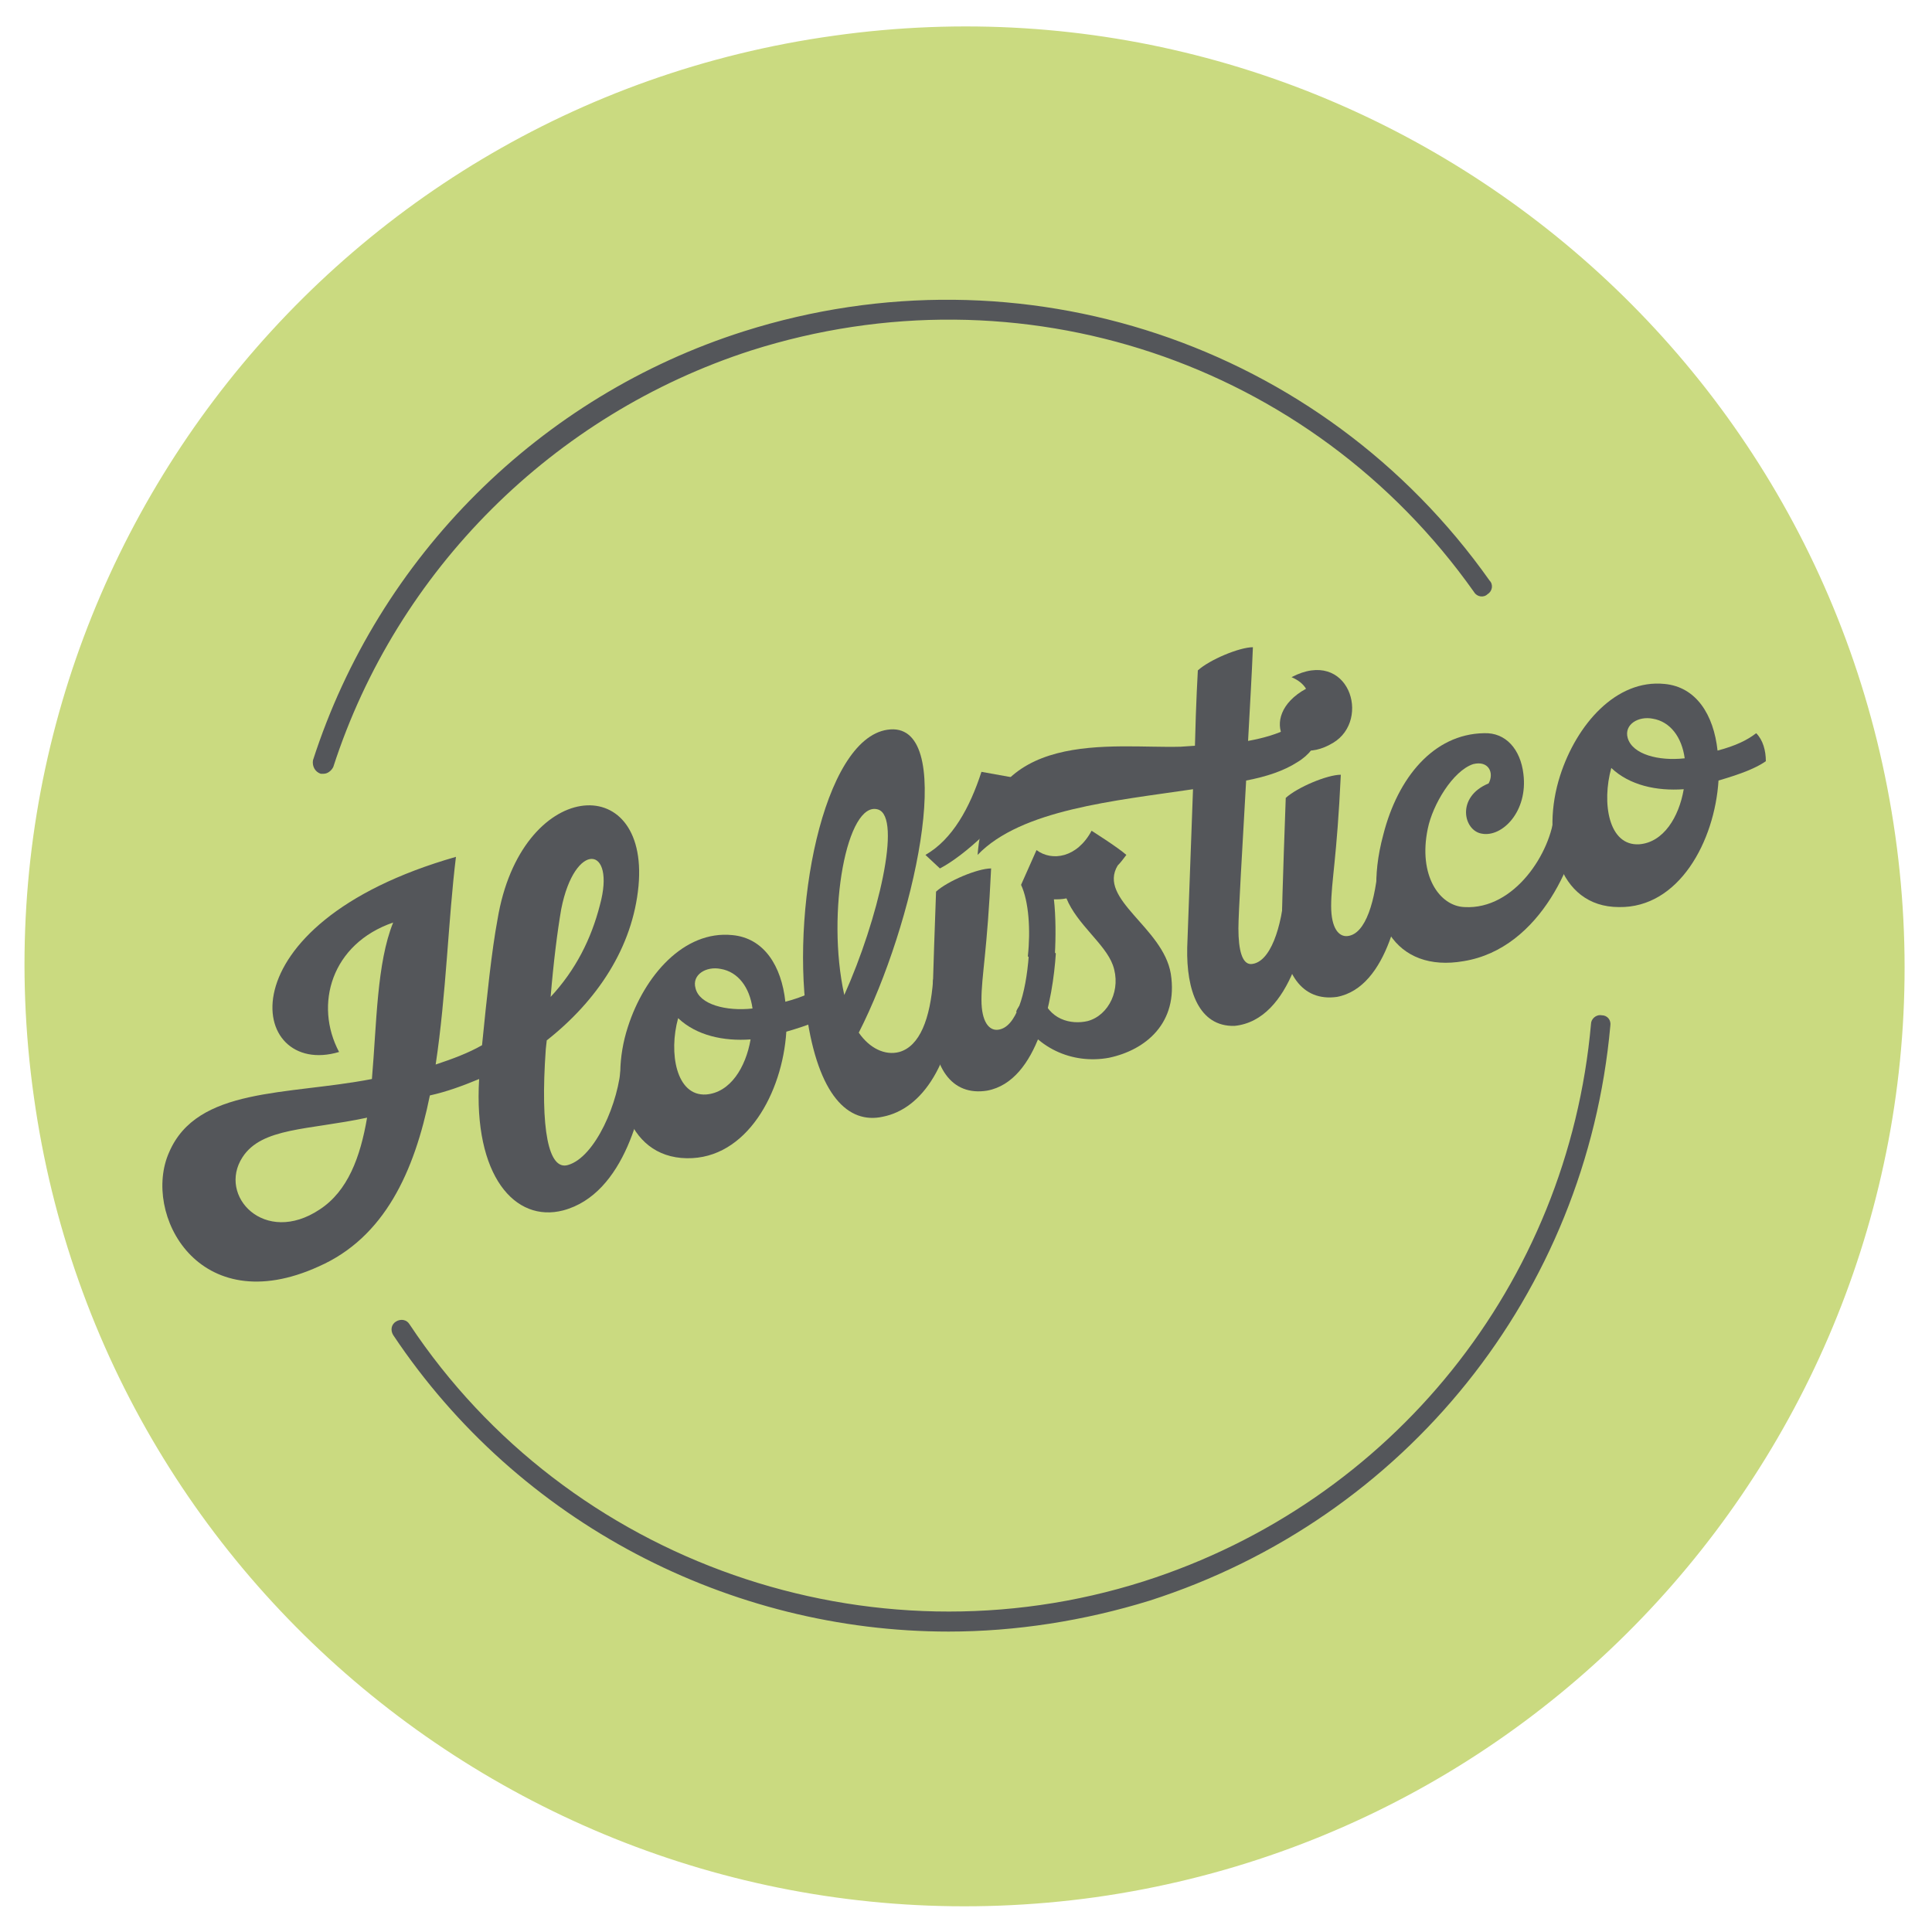
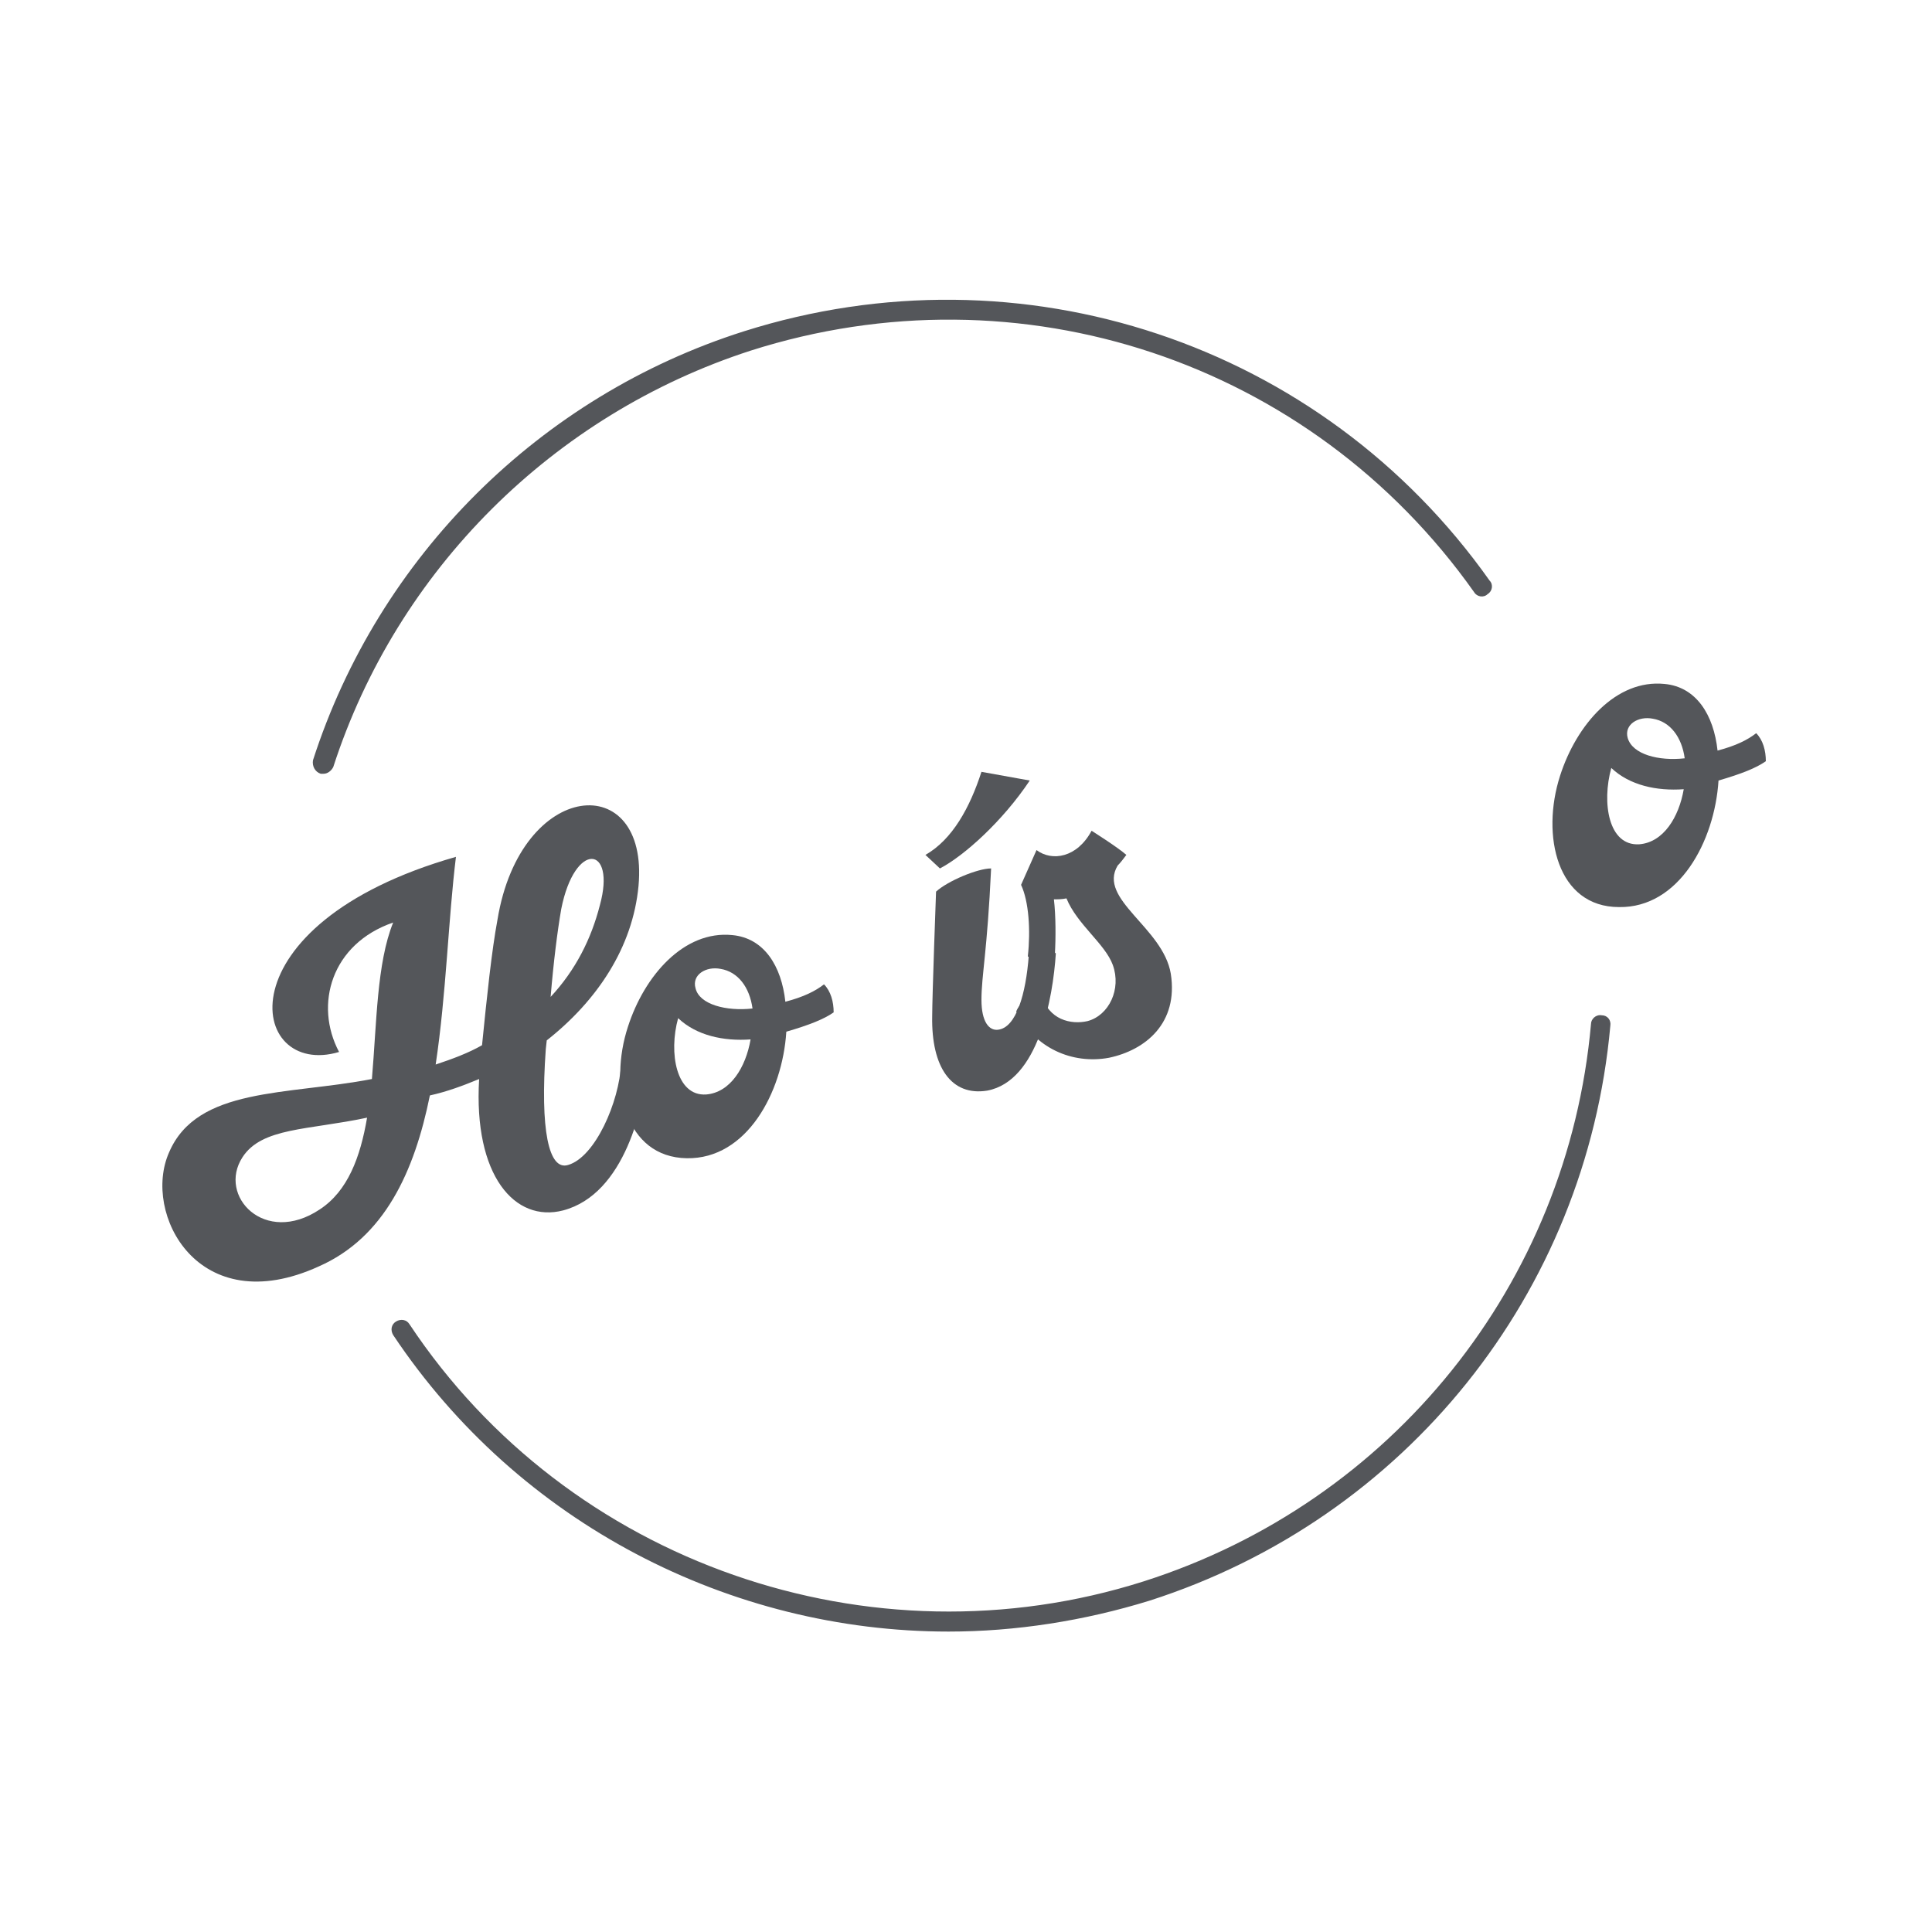
<svg xmlns="http://www.w3.org/2000/svg" version="1.1" id="Capa_1" x="0px" y="0px" viewBox="0 0 200 200" style="enable-background:new 0 0 200 200;" xml:space="preserve">
  <style type="text/css">
	.st0{fill:#CADA80;}
	.st1{fill:#54565A;}
</style>
-   <path class="st0" d="M3.5,113.5C-4,60.3,33.1,11.1,86.3,3.7c53.2-7.5,102.4,29.6,109.9,82.8s-29.6,102.4-82.8,109.9  C60.1,203.8,10.9,166.7,3.5,113.5" />
  <g>
    <path class="st1" d="M33.2,80.1c0.1,0,0.2,0,0.3,0c0.4,0,0.8-0.3,1-0.7C41.1,59,57.3,42.9,77.7,36.3c27.9-8.9,58,1.1,74.9,25   c0.3,0.5,1,0.6,1.4,0.2c0.5-0.3,0.6-1,0.2-1.4C136.8,35.5,105.7,25.2,77,34.3C55.9,41,39.2,57.6,32.4,78.7   C32.3,79.3,32.6,79.9,33.2,80.1z" />
    <path class="st1" d="M165.8,105.1c-0.6-0.1-1.1,0.4-1.1,0.9c-2.4,26.9-20.6,49.5-46.3,57.7c-28.3,9-59.6-1.9-76-26.6   c-0.3-0.5-0.9-0.6-1.4-0.3s-0.6,0.9-0.3,1.4c13,19.5,34.9,30.7,57.5,30.7c6.9,0,14-1.1,20.8-3.2c26.5-8.5,45.2-31.8,47.7-59.5   C166.8,105.6,166.4,105.1,165.8,105.1z" />
    <g>
      <path class="st1" d="M17.5,119.3c2.9-6.8,12.2-5.9,21-7.6c0.5-5.8,0.5-12,2.2-16.2c-6.4,2.2-8.2,8.5-5.6,13.4    c-9.4,2.8-12.4-13.2,12.1-20.2c-0.8,6.5-1,14.2-2.1,21.5c1.8-0.6,3.4-1.2,4.8-2c0.5-5,1-9.8,1.6-13c2.4-14.6,15.7-15.6,14.6-3.5    c-0.6,6.4-4.3,11.9-9.5,16l-0.1,0.9c-0.6,8.4,0.3,12.6,2.3,12c2.8-0.8,5.3-6.5,5.5-10.5c0.6-0.3,2.1-0.9,2.8-0.2    c-0.4,4.6-2.4,13.7-8.8,15.4c-5,1.3-9.3-3.6-8.7-13.6c-1.7,0.7-3.3,1.3-5.1,1.7c-1.6,7.9-4.7,14.7-11.5,17.7    C20.5,136.8,14.7,125.6,17.5,119.3z M33.1,125.2c2.9-1.9,4.2-5.4,4.9-9.5c-6.1,1.3-10.9,1-12.9,4.1    C22.5,123.8,27.4,129,33.1,125.2z M62.1,93.7c1.7-6.2-2.6-6.7-4,0.4c-0.4,2.3-0.8,5.5-1.1,9.1C59.6,100.4,61.2,97.2,62.1,93.7z" />
      <path class="st1" d="M65,106.3c1.7-5.3,5.8-10,10.8-9.5c3.3,0.3,5.1,3.2,5.5,6.9c1.9-0.5,3.1-1.1,4-1.8c0.7,0.7,1,1.8,1,2.9    c-1,0.7-2.5,1.3-4.9,2c-0.4,6.3-4.1,13.2-10.3,13.1C64.7,119.8,63,112.4,65,106.3z M73.1,113.3c2.5-0.2,4.1-2.8,4.6-5.7    c-2.8,0.2-5.6-0.4-7.5-2.2C69.2,109,70,113.5,73.1,113.3z M77.9,104.4c-0.3-2.2-1.5-3.8-3.3-4.1c-1.5-0.3-3,0.6-2.6,2    C72.4,104,75.2,104.7,77.9,104.4z" />
-       <path class="st1" d="M83.5,105c-1.6-11.9,2.1-29.6,9-29.5c6.5,0.2,2.1,20.2-3.6,31.4c1.1,1.6,2.7,2.4,4.2,2    c2.1-0.6,3.2-3.4,3.5-7.5c0.6-0.3,2.1-0.9,2.8-0.2c-0.7,9.1-4,13.6-8,14.4C87.8,116.4,84.7,113.4,83.5,105z M90.9,83.8    c-3.2-1-5.4,10.6-3.5,19.2C90.9,95.2,93.4,84.6,90.9,83.8z" />
      <path class="st1" d="M96.5,105.2c0-2.1,0.4-12.9,0.4-12.9c1.2-1.1,4.3-2.4,5.7-2.4c-0.4,8.6-1,11.1-1,13.6c0,2.3,0.8,3.2,1.7,3.1    c1.9-0.2,2.9-3.7,3.2-7.7c0.6-0.3,2.1-0.9,2.8-0.2c-0.3,4.6-1.8,13.2-7.1,14.2C98.5,113.5,96.4,110.5,96.5,105.2z M101.6,79.9    l5,0.9c-2.8,4.2-6.8,7.8-9.3,9.1l-1.5-1.4C98.6,86.9,100.4,83.6,101.6,79.9z" />
      <path class="st1" d="M105.2,104.7c0.4-1,1.6-1.8,2.6-1.8c0.7,2.7,3.1,3.2,4.8,2.8c2.2-0.6,3.5-3.3,2.6-5.8    c-0.8-2.2-3.7-4.2-4.8-6.9c-0.5,0.1-0.9,0.1-1.3,0.1c0.2,1.7,0.2,4,0.1,5.7c-0.8,0.5-2.4,0.6-2.8,0.2c0.3-2.7,0.1-5.7-0.7-7.4    l1.6-3.6c1.6,1.2,4.2,0.8,5.7-2c0,0,2.7,1.7,3.6,2.5c-0.3,0.4-0.6,0.8-0.9,1.1c-2.1,3.5,4.7,6.4,5.5,11.2c0.8,5.1-2.6,7.9-6.4,8.7    C111,110.2,107.1,108.5,105.2,104.7z" />
-       <path class="st1" d="M122.9,98.1l0.6-16.4c-8.1,1.2-17.8,2.1-22.3,6.8c1-13.3,13.9-11,21-11.2l1.5-0.1c0.1-4.4,0.3-7.8,0.3-7.8    c1.2-1.1,4.3-2.4,5.7-2.4c-0.1,2.6-0.3,6-0.5,9.7c3.3-0.6,5.6-1.7,6.5-3.4c1.6,1.4,1.1,4.1-1.4,5.6c-1.4,0.9-3.2,1.5-5.3,1.9    c-0.4,7.1-0.8,13.8-0.8,15.3c0,2.3,0.4,3.7,1.3,3.7c2-0.1,3.2-3.8,3.5-7.8c0.6-0.3,2.1-0.9,2.8-0.2c-0.3,4.6-2.1,13.8-8,14.4    C124.1,106.3,122.8,102.5,122.9,98.1z" />
-       <path class="st1" d="M132.7,95.5c0-2.1,0.4-12.9,0.4-12.9c1.2-1.1,4.3-2.4,5.7-2.4c-0.4,8.6-1,11.1-1,13.6c0,2.3,0.8,3.2,1.7,3.1    c1.9-0.2,2.9-3.7,3.2-7.7c0.6-0.3,2.1-0.9,2.8-0.2c-0.3,4.6-1.8,13.2-7.1,14.2C134.8,103.7,132.7,100.8,132.7,95.5z M138,76.9    c-4.8,2.9-8.1-2.7-2.8-5.6c-0.3-0.5-0.8-0.9-1.5-1.2C139.6,67,142,74.5,138,76.9z" />
-       <path class="st1" d="M143.2,86.4c1.5-5.9,5.2-10.4,10.4-10.5c2.3-0.1,3.8,1.7,4.1,4.2c0.5,3.9-2.2,6.6-4.3,6.2    c-1.9-0.3-2.7-3.8,0.7-5.2c0.6-1.1,0-2.4-1.6-2c-2.1,0.7-4.2,4.2-4.7,6.7c-1,4.8,1.2,8,3.8,8.1c5.2,0.3,9-5.7,9.3-9.7    c0.6-0.3,2.1-0.9,2.8-0.2c-0.3,4.6-4.1,14.2-12.2,15.5C144.6,100.7,140.8,95.3,143.2,86.4z" />
      <path class="st1" d="M161.5,80.3c1.7-5.3,5.8-10,10.8-9.5c3.3,0.3,5.1,3.2,5.5,6.9c1.9-0.5,3.1-1.1,4-1.8c0.7,0.7,1,1.8,1,2.9    c-1,0.7-2.5,1.3-4.9,2c-0.4,6.3-4.1,13.2-10.3,13.1C161.2,93.9,159.5,86.5,161.5,80.3z M169.7,87.4c2.5-0.2,4.1-2.8,4.6-5.7    c-2.8,0.2-5.6-0.4-7.5-2.2C165.8,83.1,166.5,87.6,169.7,87.4z M174.4,78.5c-0.3-2.2-1.5-3.8-3.3-4.1c-1.5-0.3-3,0.6-2.6,2    C169,78.1,171.7,78.8,174.4,78.5z" />
    </g>
  </g>
</svg>